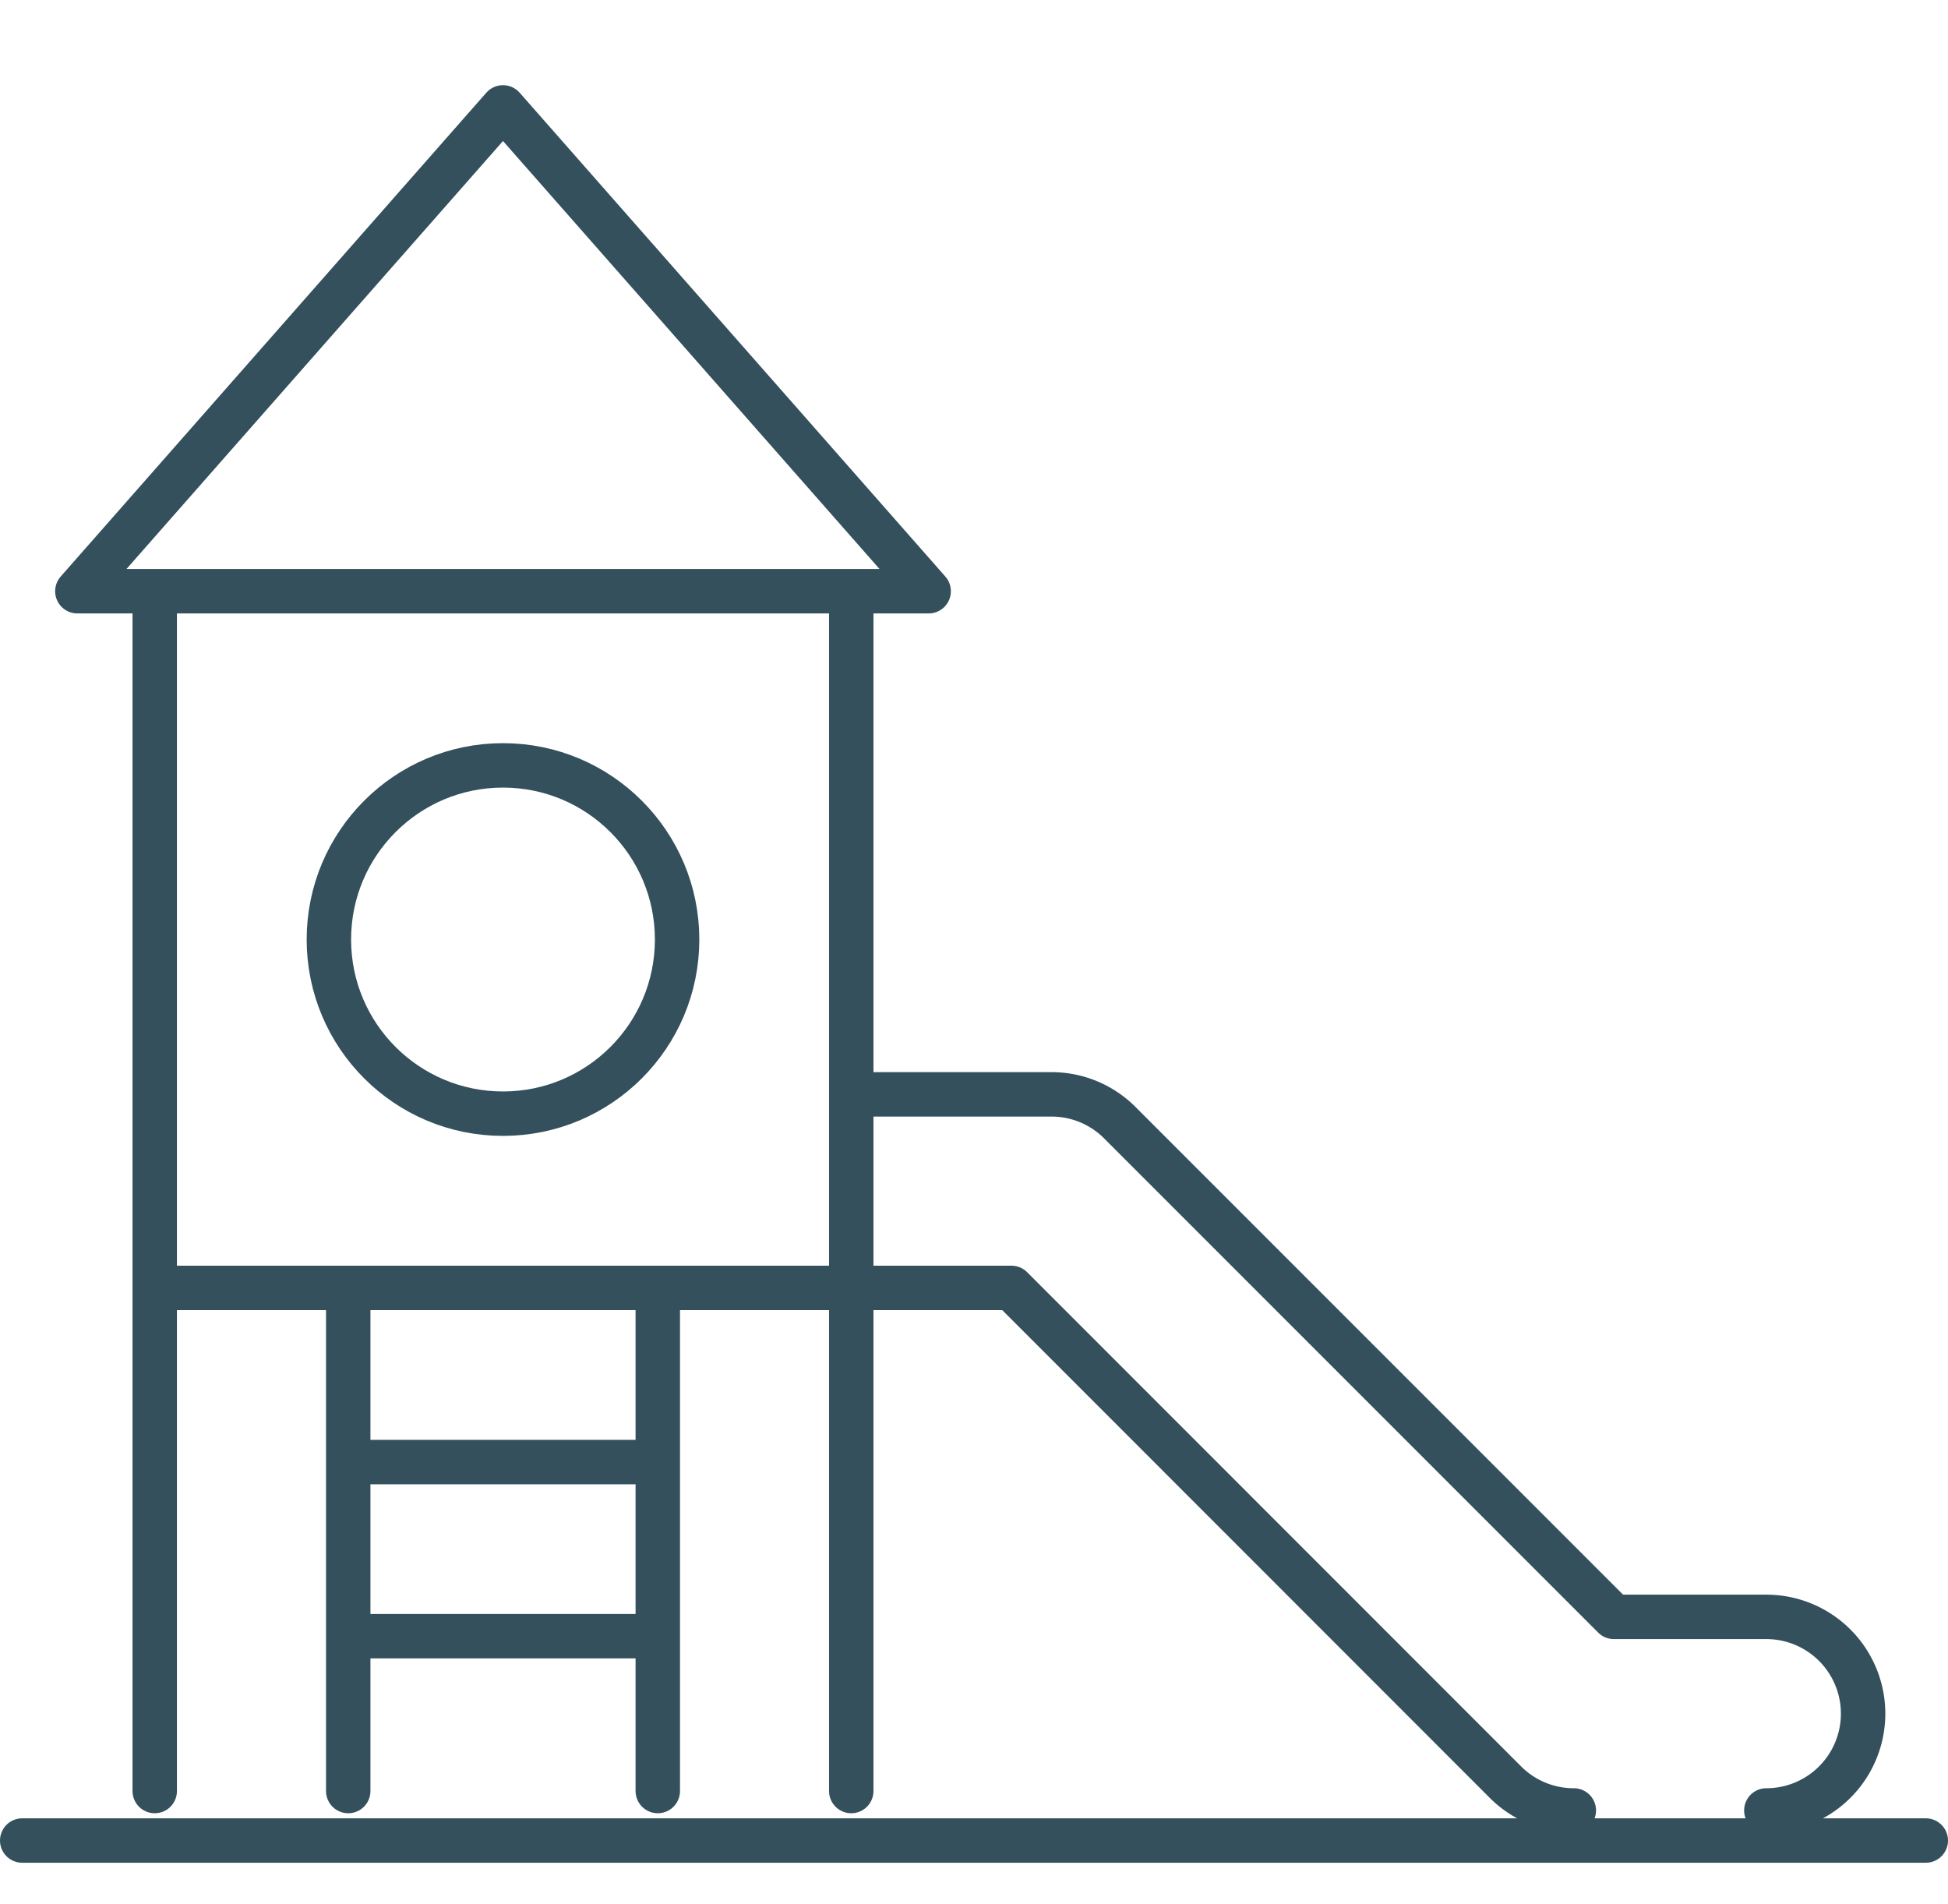
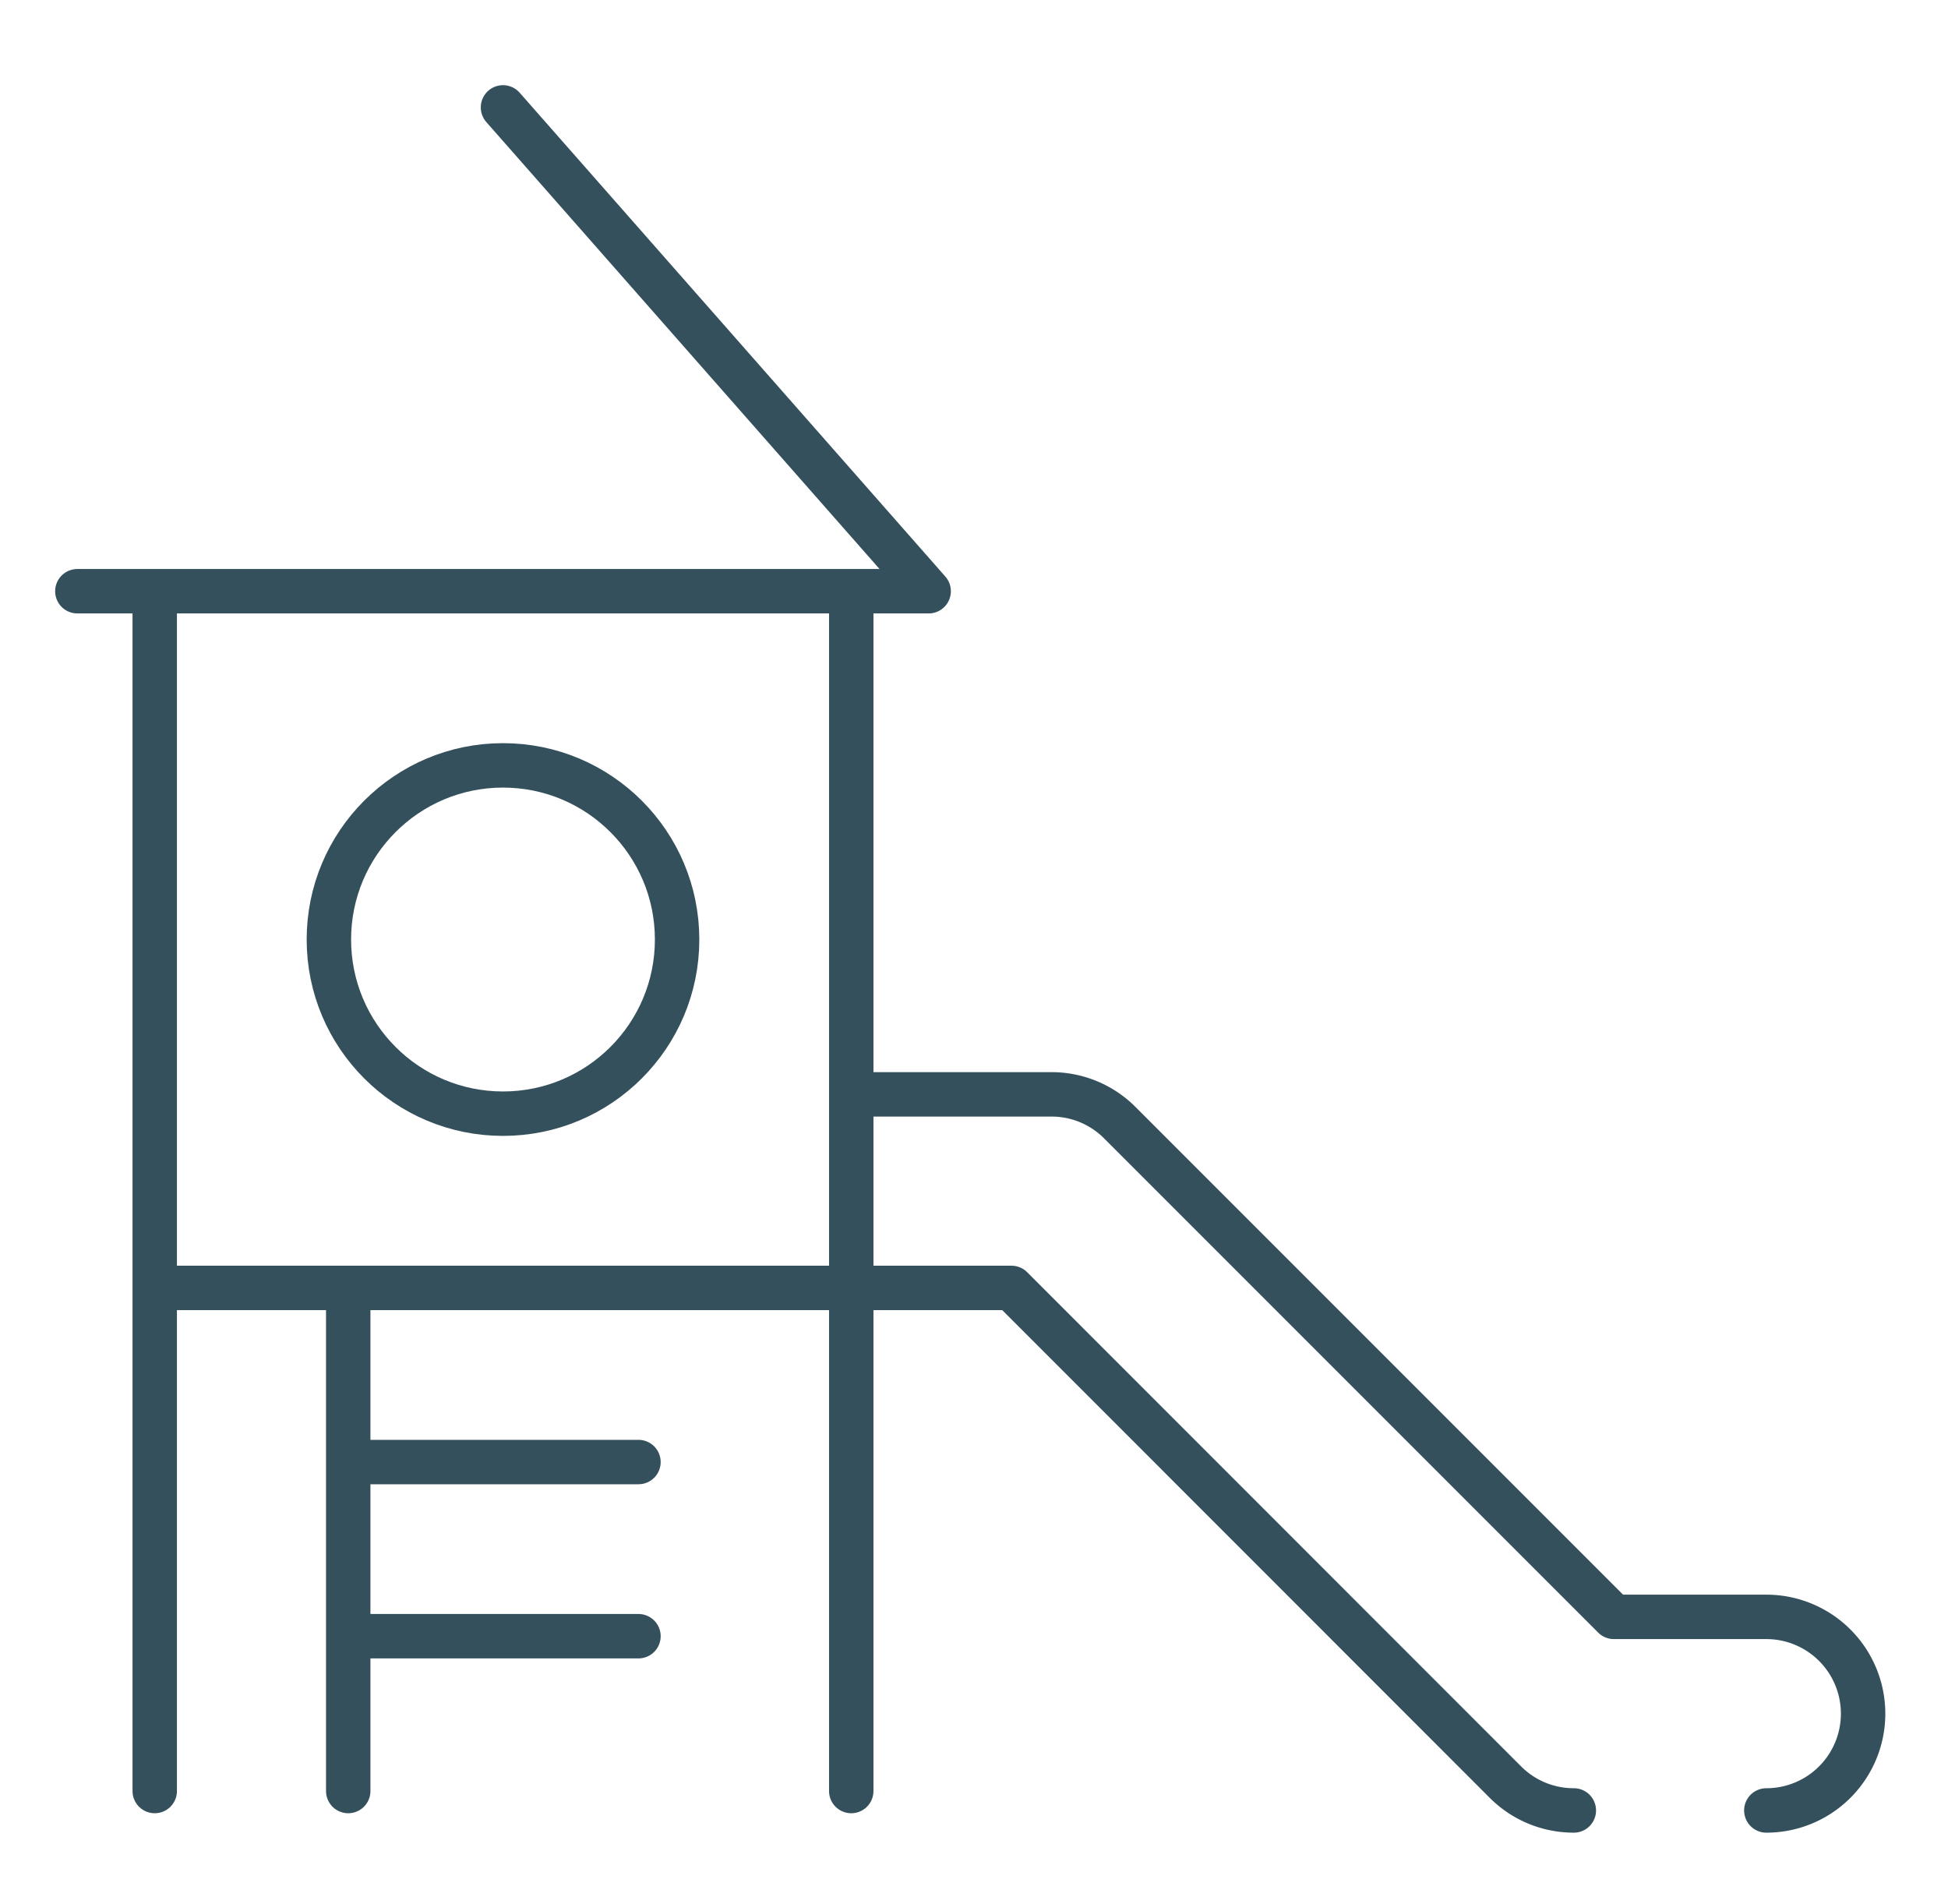
<svg xmlns="http://www.w3.org/2000/svg" width="61.4" height="60" viewBox="0 0 61.4 60">
  <g id="Group_162981" data-name="Group 162981" transform="translate(-515.3 -4164)">
    <g id="Rectangle_1761" data-name="Rectangle 1761" transform="translate(516 4164)" fill="#34505c" stroke="#707070" stroke-width="1" opacity="0">
      <rect width="60" height="60" stroke="none" />
      <rect x="0.5" y="0.5" width="59" height="59" fill="none" />
    </g>
    <g id="slide" transform="translate(505 4131.384)">
      <g id="Group_162979" data-name="Group 162979" transform="translate(20.666 56.735)">
        <circle id="Ellipse_17" data-name="Ellipse 17" cx="5.488" cy="5.488" r="5.488" transform="translate(0 0)" fill="none" stroke="#34505c" stroke-linecap="round" stroke-linejoin="round" stroke-width="1.4" />
        <line id="Line_1522" data-name="Line 1522" x2="8.538" transform="translate(1.22 21.954)" fill="none" stroke="#34505c" stroke-linecap="round" stroke-linejoin="round" stroke-width="1.4" />
        <line id="Line_1523" data-name="Line 1523" x2="8.538" transform="translate(1.22 27.442)" fill="none" stroke="#34505c" stroke-linecap="round" stroke-linejoin="round" stroke-width="1.4" />
      </g>
      <g id="Group_162980" data-name="Group 162980" transform="translate(11 36.001)">
-         <line id="Line_1524" data-name="Line 1524" x2="60" transform="translate(0 54.615)" fill="none" stroke="#34505c" stroke-linecap="round" stroke-linejoin="round" stroke-width="1.4" />
-         <path id="Path_12592" data-name="Path 12592" d="M38.665,36,52.082,51.247H25.249Z" transform="translate(-23.511 -36.001)" fill="none" stroke="#34505c" stroke-linecap="round" stroke-linejoin="round" stroke-width="1.4" fill-rule="evenodd" />
+         <path id="Path_12592" data-name="Path 12592" d="M38.665,36,52.082,51.247H25.249" transform="translate(-23.511 -36.001)" fill="none" stroke="#34505c" stroke-linecap="round" stroke-linejoin="round" stroke-width="1.4" fill-rule="evenodd" />
        <line id="Line_1525" data-name="Line 1525" y2="37.199" transform="translate(4.177 15.856)" fill="none" stroke="#34505c" stroke-linecap="round" stroke-linejoin="round" stroke-width="1.4" />
        <line id="Line_1526" data-name="Line 1526" y2="37.199" transform="translate(26.131 15.856)" fill="none" stroke="#34505c" stroke-linecap="round" stroke-linejoin="round" stroke-width="1.4" />
        <line id="Line_1527" data-name="Line 1527" x1="20.734" transform="translate(4.787 37.2)" fill="none" stroke="#34505c" stroke-linecap="round" stroke-linejoin="round" stroke-width="1.4" />
-         <line id="Line_1528" data-name="Line 1528" y2="15.246" transform="translate(20.033 37.809)" fill="none" stroke="#34505c" stroke-linecap="round" stroke-linejoin="round" stroke-width="1.4" />
        <line id="Line_1529" data-name="Line 1529" y2="15.246" transform="translate(10.276 37.809)" fill="none" stroke="#34505c" stroke-linecap="round" stroke-linejoin="round" stroke-width="1.4" />
        <path id="Path_12593" data-name="Path 12593" d="M230.249,291h5.7a3.039,3.039,0,0,1,2.176.914l15.552,15.552h4.805a3.049,3.049,0,1,1,0,6.1m-6.068,0a3.04,3.04,0,0,1-2.156-.893L234.689,297.1h-4.44" transform="translate(-203.508 -259.899)" fill="none" stroke="#34505c" stroke-linecap="round" stroke-linejoin="round" stroke-width="1.4" fill-rule="evenodd" />
      </g>
    </g>
  </g>
</svg>